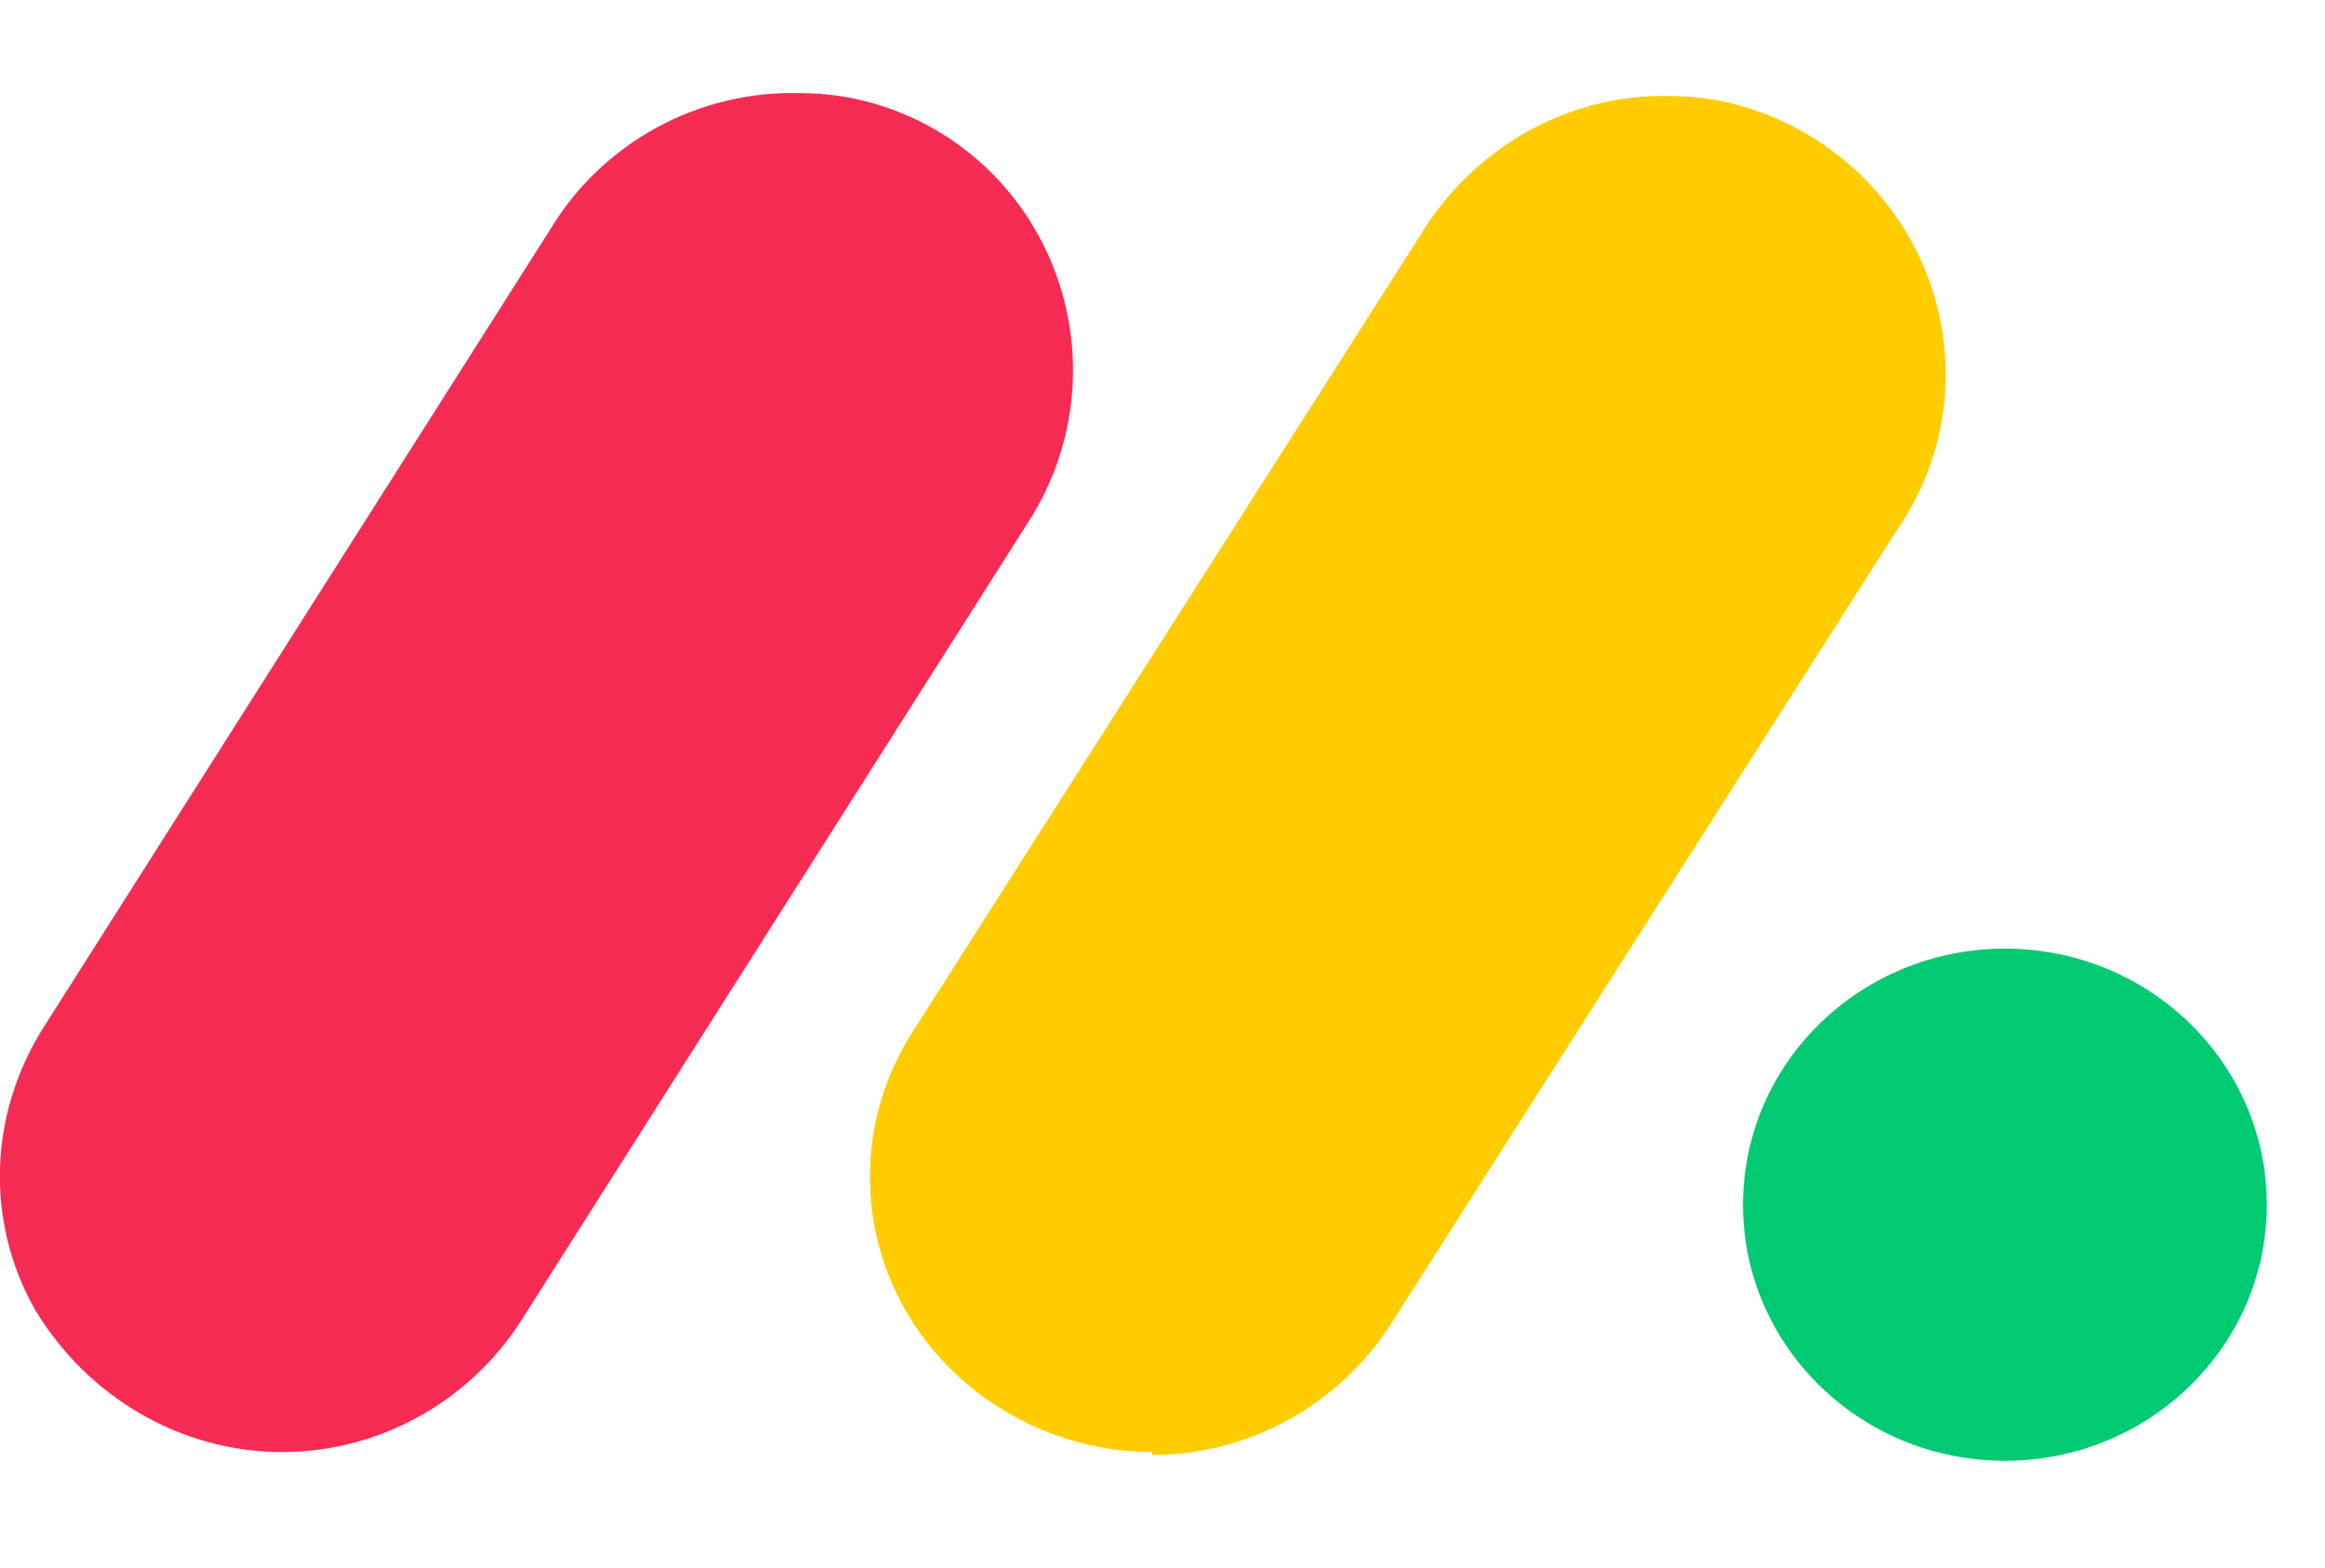
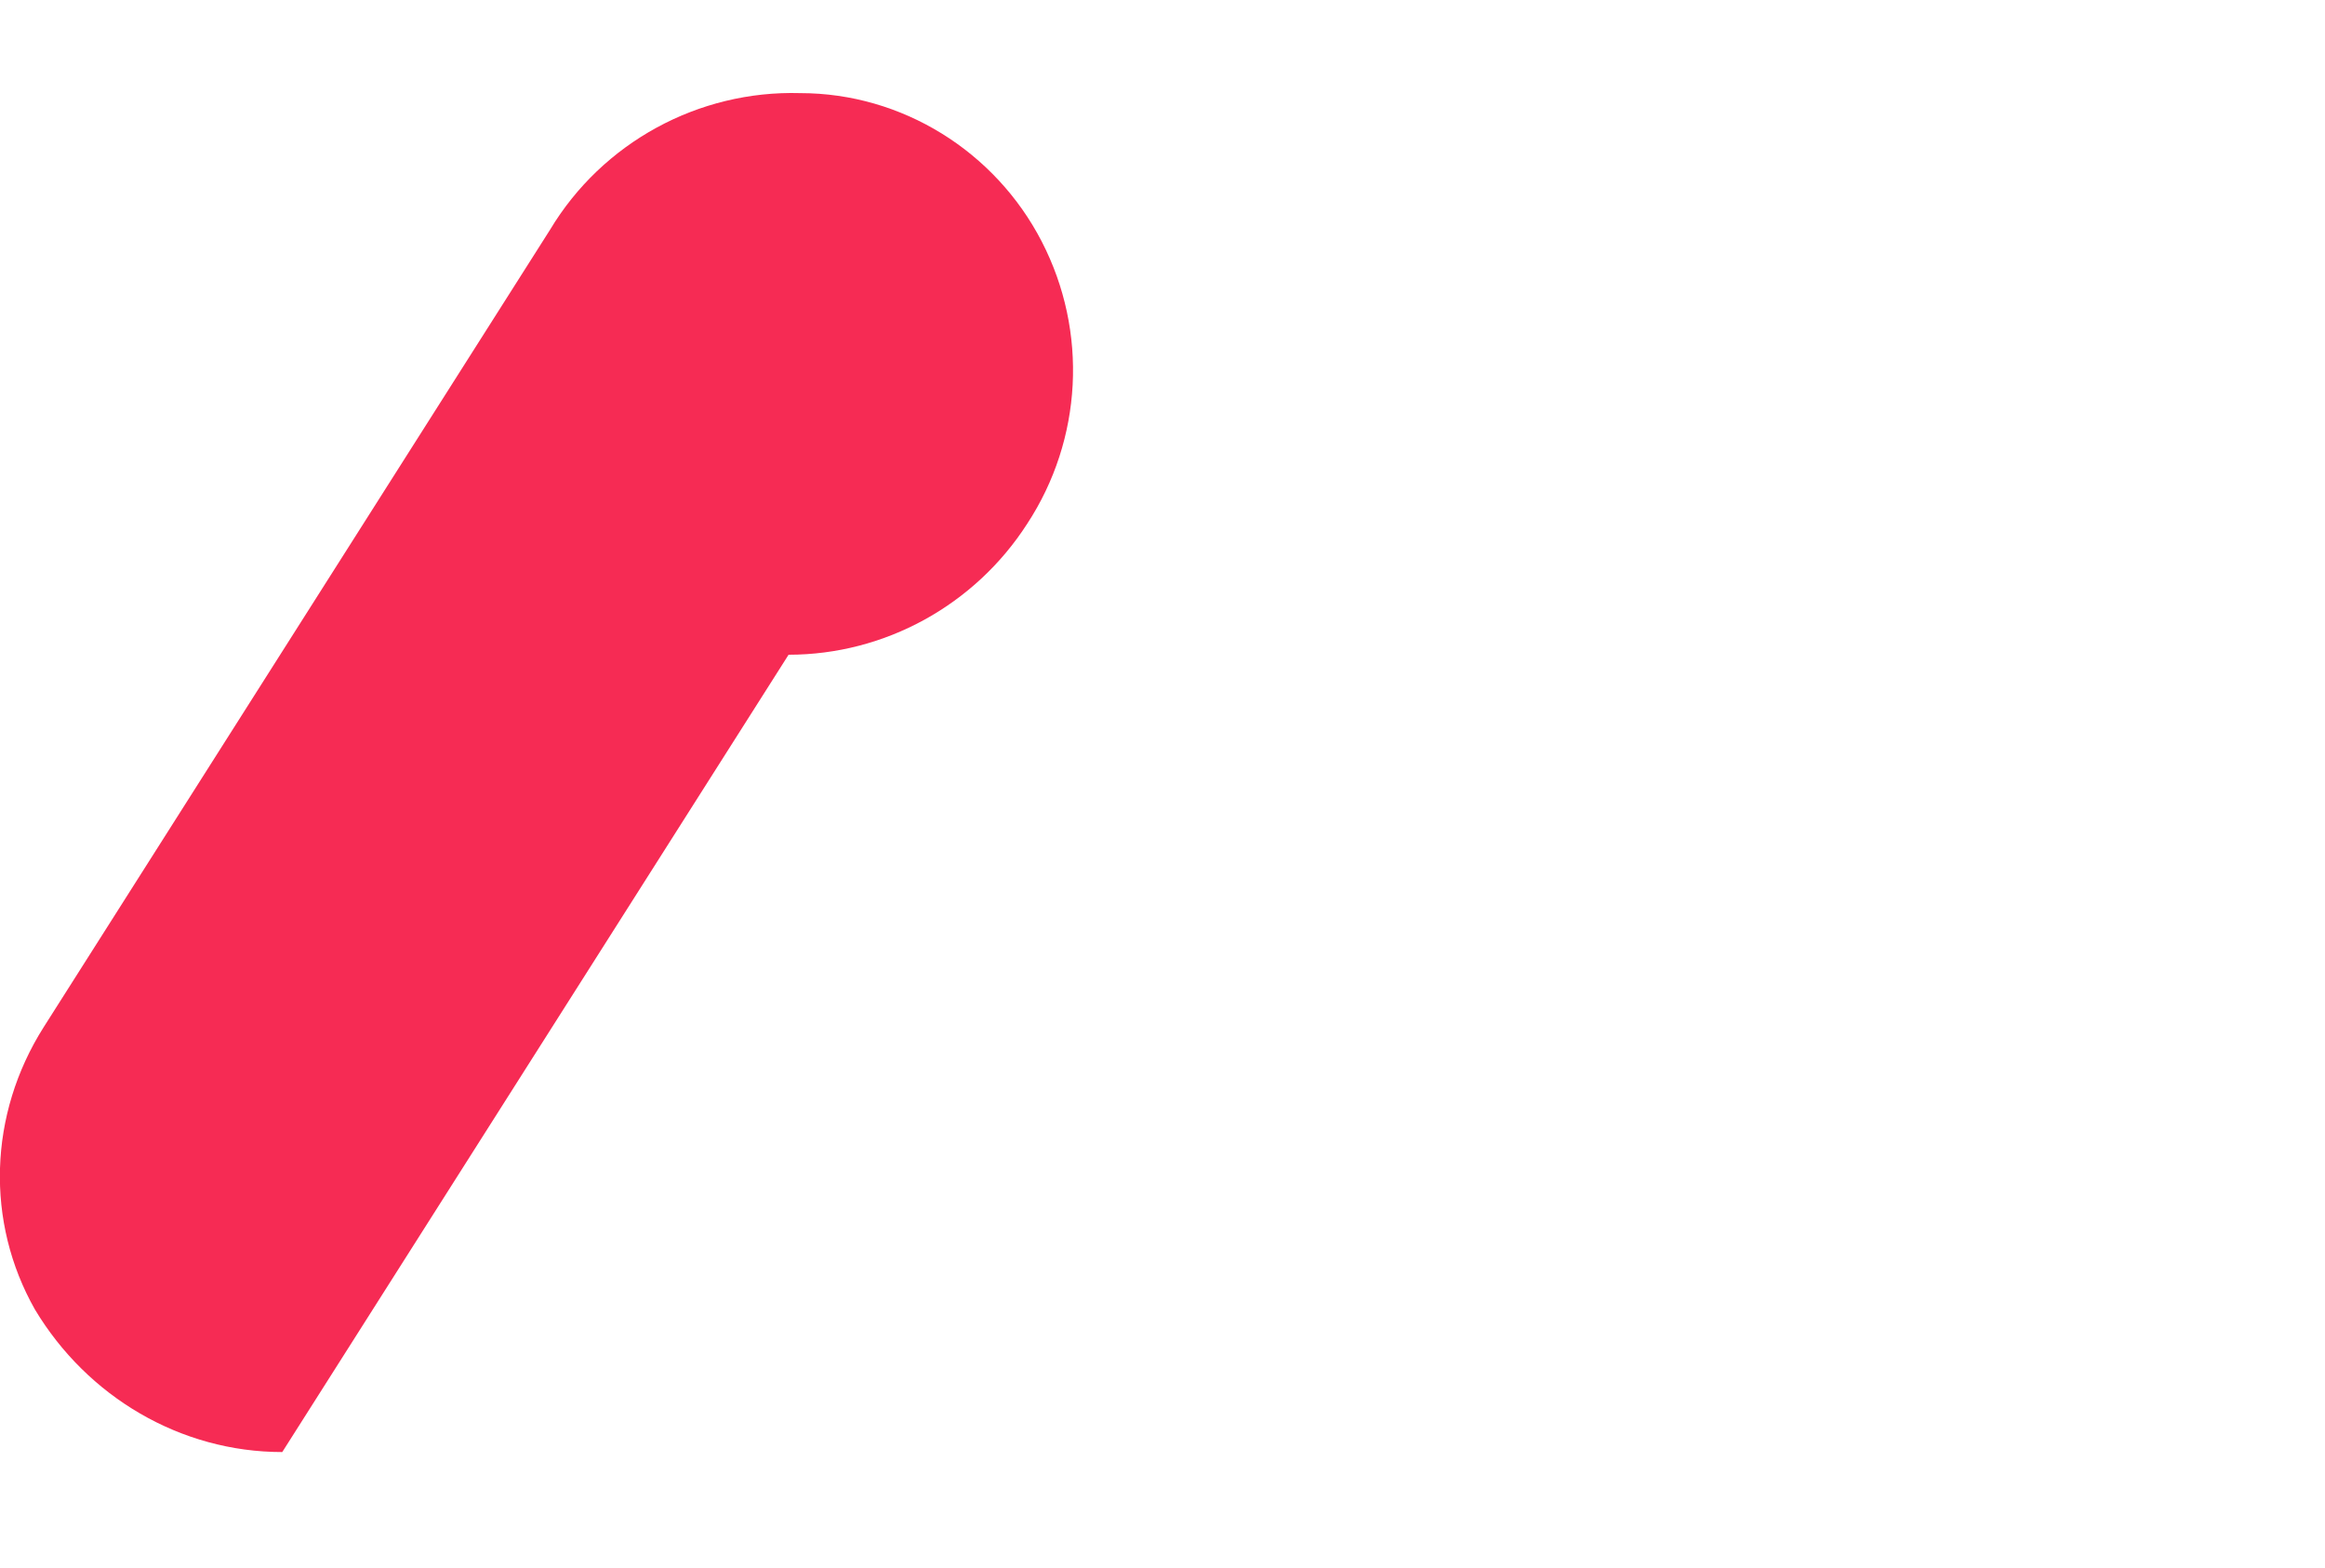
<svg xmlns="http://www.w3.org/2000/svg" xmlns:ns1="http://sodipodi.sourceforge.net/DTD/sodipodi-0.dtd" xmlns:ns2="http://www.inkscape.org/namespaces/inkscape" version="1.1" viewBox="0 0 79.9 53.9">
  <defs>
    <style>
      .cls-1 {
        fill: #fc0;
      }

      .cls-2 {
        fill: #00ca72;
      }

      .cls-3 {
        fill: #f62b54;
      }

      .cls-4 {
        fill: #333;
      }
    </style>
  </defs>
  <g>
    <g id="svg855">
      <ns1:namedview id="namedview857" bordercolor="#666666" borderopacity="1" gridtolerance="10" guidetolerance="10" ns2:current-layer="svg855" ns2:cx="152.96218" ns2:cy="49.124021" ns2:guide-bbox="true" ns2:pageopacity="0" ns2:pageshadow="2" ns2:window-height="1017" ns2:window-maximized="1" ns2:window-width="1920" ns2:window-x="-8" ns2:window-y="176" ns2:zoom="2.742126" objecttolerance="10" pagecolor="#ffffff" showgrid="false" showguides="true" />
      <g id="g847">
-         <path id="path841" class="cls-3" d="M9.7,49.9c-3.5,0-6.7-1.9-8.5-4.9-1.7-3-1.6-6.7.3-9.7L18.9,7.9c1.8-3,5.1-4.8,8.6-4.7,3.5,0,6.7,2,8.3,5.1,1.6,3.1,1.4,6.8-.5,9.7l-17.4,27.4c-1.8,2.8-4.9,4.5-8.2,4.5Z" ns2:connector-curvature="0" />
-         <path id="path843" class="cls-1" d="M39.6,49.9c-3.5,0-6.8-1.9-8.5-4.9-1.7-3-1.6-6.7.3-9.6l17.4-27.3c1.8-3,5.1-4.9,8.6-4.8,3.5,0,6.8,2.1,8.4,5.2,1.6,3.1,1.4,6.8-.6,9.7l-17.4,27.3c-1.8,2.8-4.9,4.5-8.2,4.5Z" ns2:connector-curvature="0" />
-         <ellipse id="ellipse845" class="cls-2" cx="68.9" cy="41.4" rx="9" ry="8.8" />
+         <path id="path841" class="cls-3" d="M9.7,49.9c-3.5,0-6.7-1.9-8.5-4.9-1.7-3-1.6-6.7.3-9.7L18.9,7.9c1.8-3,5.1-4.8,8.6-4.7,3.5,0,6.7,2,8.3,5.1,1.6,3.1,1.4,6.8-.5,9.7c-1.8,2.8-4.9,4.5-8.2,4.5Z" ns2:connector-curvature="0" />
      </g>
      <path id="path849" class="cls-4" d="M459,33.1c2.7,0,4.3,1.9,4.3,5.1v10.8h3.7v-11.1c0-5.4-2.5-8.5-7.3-8.5s-4.8.5-6.6,3.9c-.8-2.1-2.7-3.5-4.9-3.7-.7-.1-1.4-.2-2.1-.1-1.5.1-4.2,1.1-5.2,3.2v-2.9h-3.7v19.2h3.7v-10.3c0-4,2.6-5.6,5.3-5.6s4.1,1.9,4.1,5v10.9h3.7v-10.3c0-3.2,1.9-5.6,5.1-5.6h0ZM423.7,45.8c1.7,0,3.3-.6,4.5-1.9,1.2-1.2,1.8-2.9,1.7-4.6,0-3.9-2.8-6.3-6.2-6.3s-6.2,2.4-6.2,6.3c0,1.7.6,3.4,1.7,4.6,1.2,1.2,2.8,1.9,4.5,1.9h0ZM423.7,49.4c-5.4,0-9.9-4-9.9-10.1s4.5-9.9,9.9-9.9,9.9,3.9,9.9,9.9-4.6,10.1-9.9,10.1h0ZM394.8,39.3h0c0-6,4.6-9.9,10-9.9,2.8,0,5.4,1.1,7.3,3.1l-2.8,2.4c-1.2-1.2-2.8-1.8-4.5-1.8-3.4,0-6.4,2.4-6.4,6.3s1.5,5,3.9,5.9,5.1.4,6.9-1.4l2.8,2.4c-1.9,2-4.6,3.2-7.3,3.1-5.4,0-10-4-10-10.1h0ZM383,45.3c0-1.4,1.1-2.6,2.5-2.6,0,0,0,0,0,0,1.4,0,2.5,1.2,2.5,2.6h0c0,1.3-1.2,2.4-2.5,2.4-1.3,0-2.5-1.1-2.5-2.4Z" ns2:connector-curvature="0" />
    </g>
  </g>
</svg>